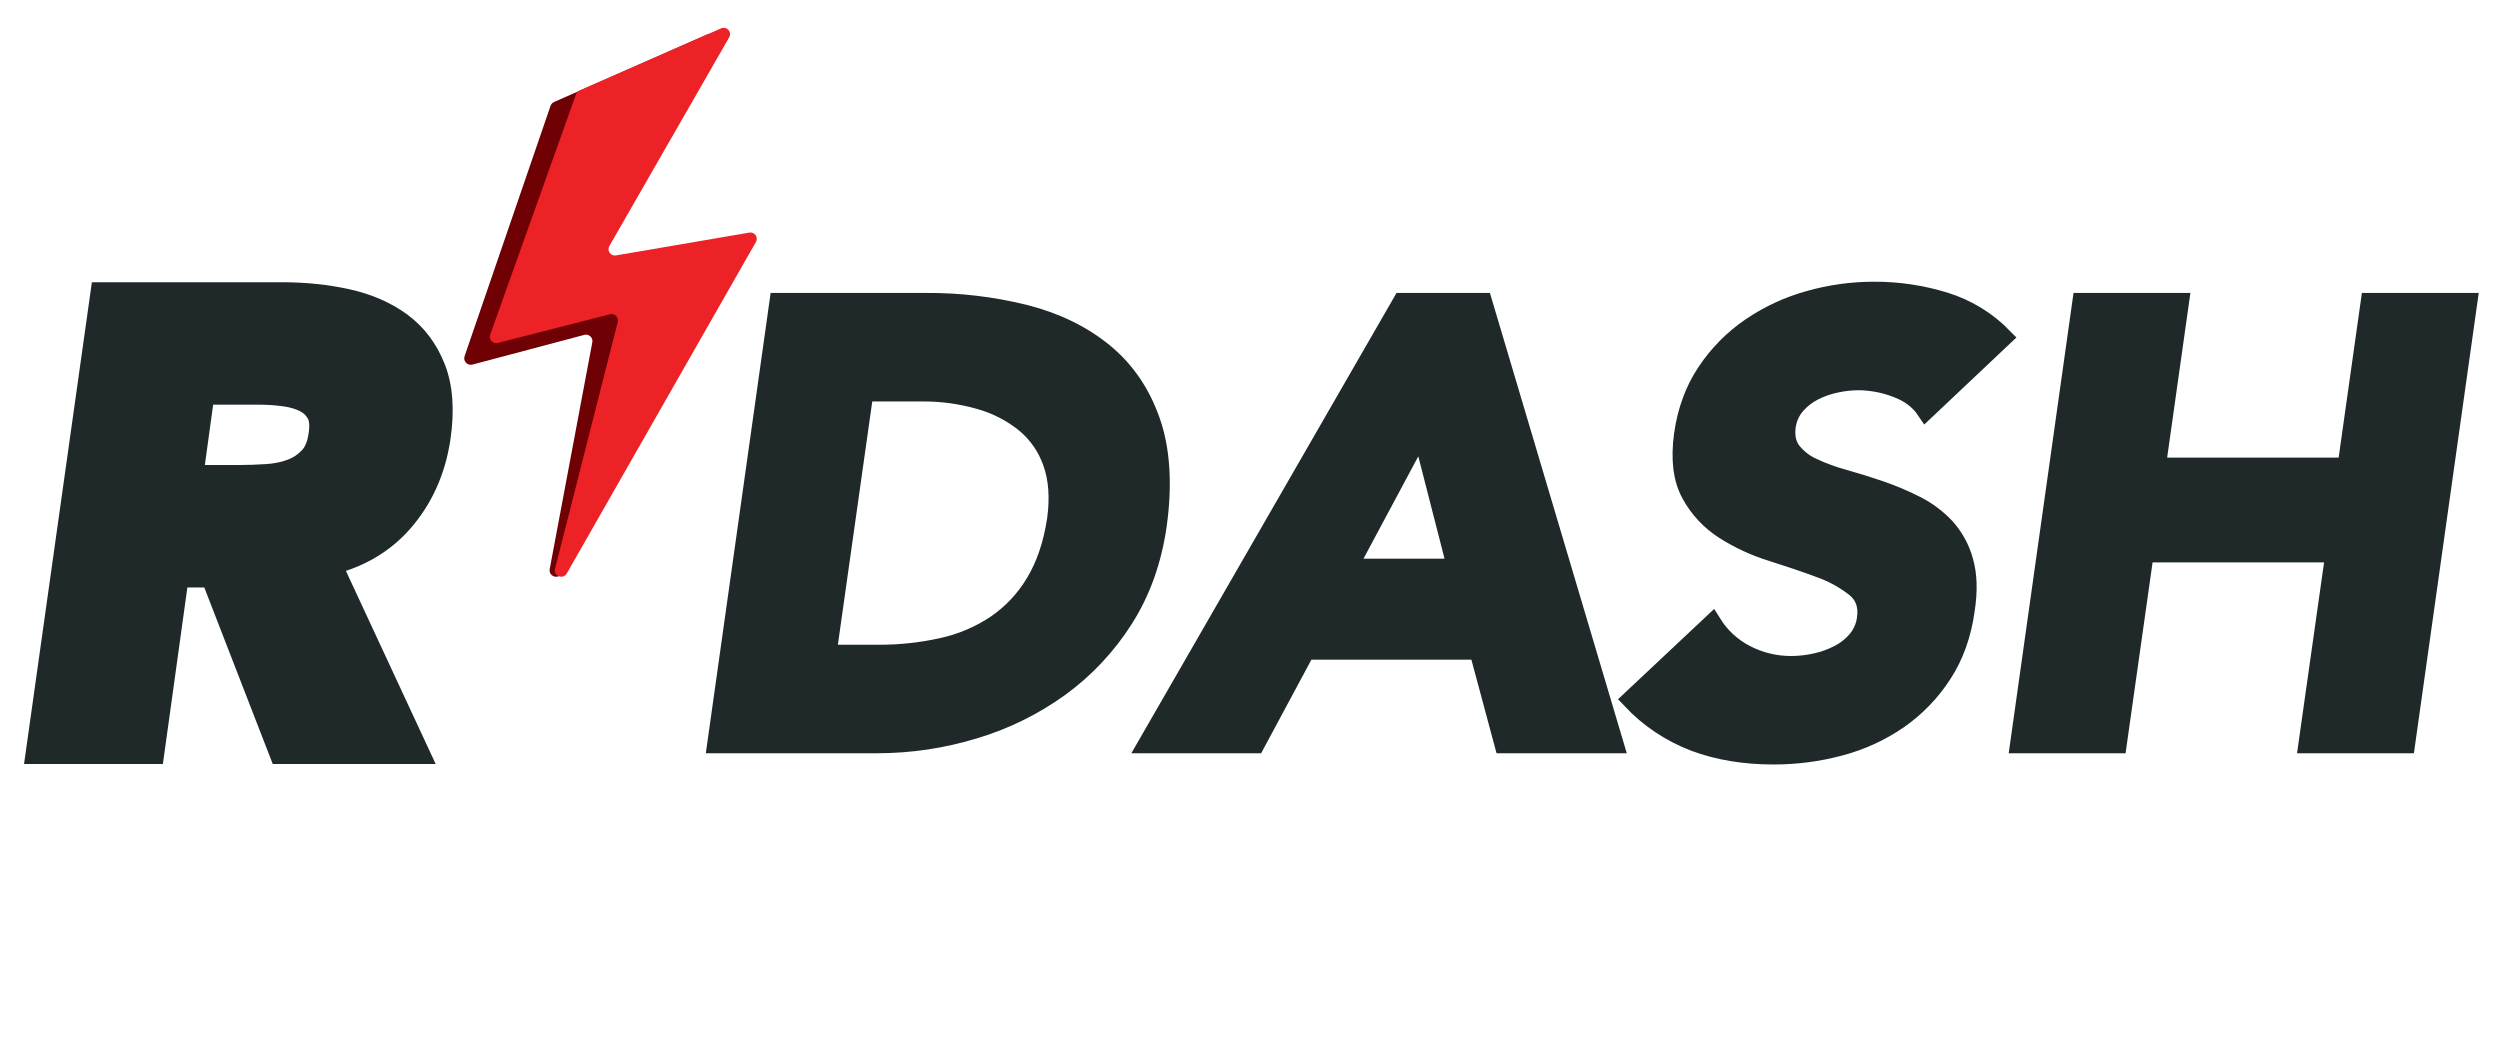
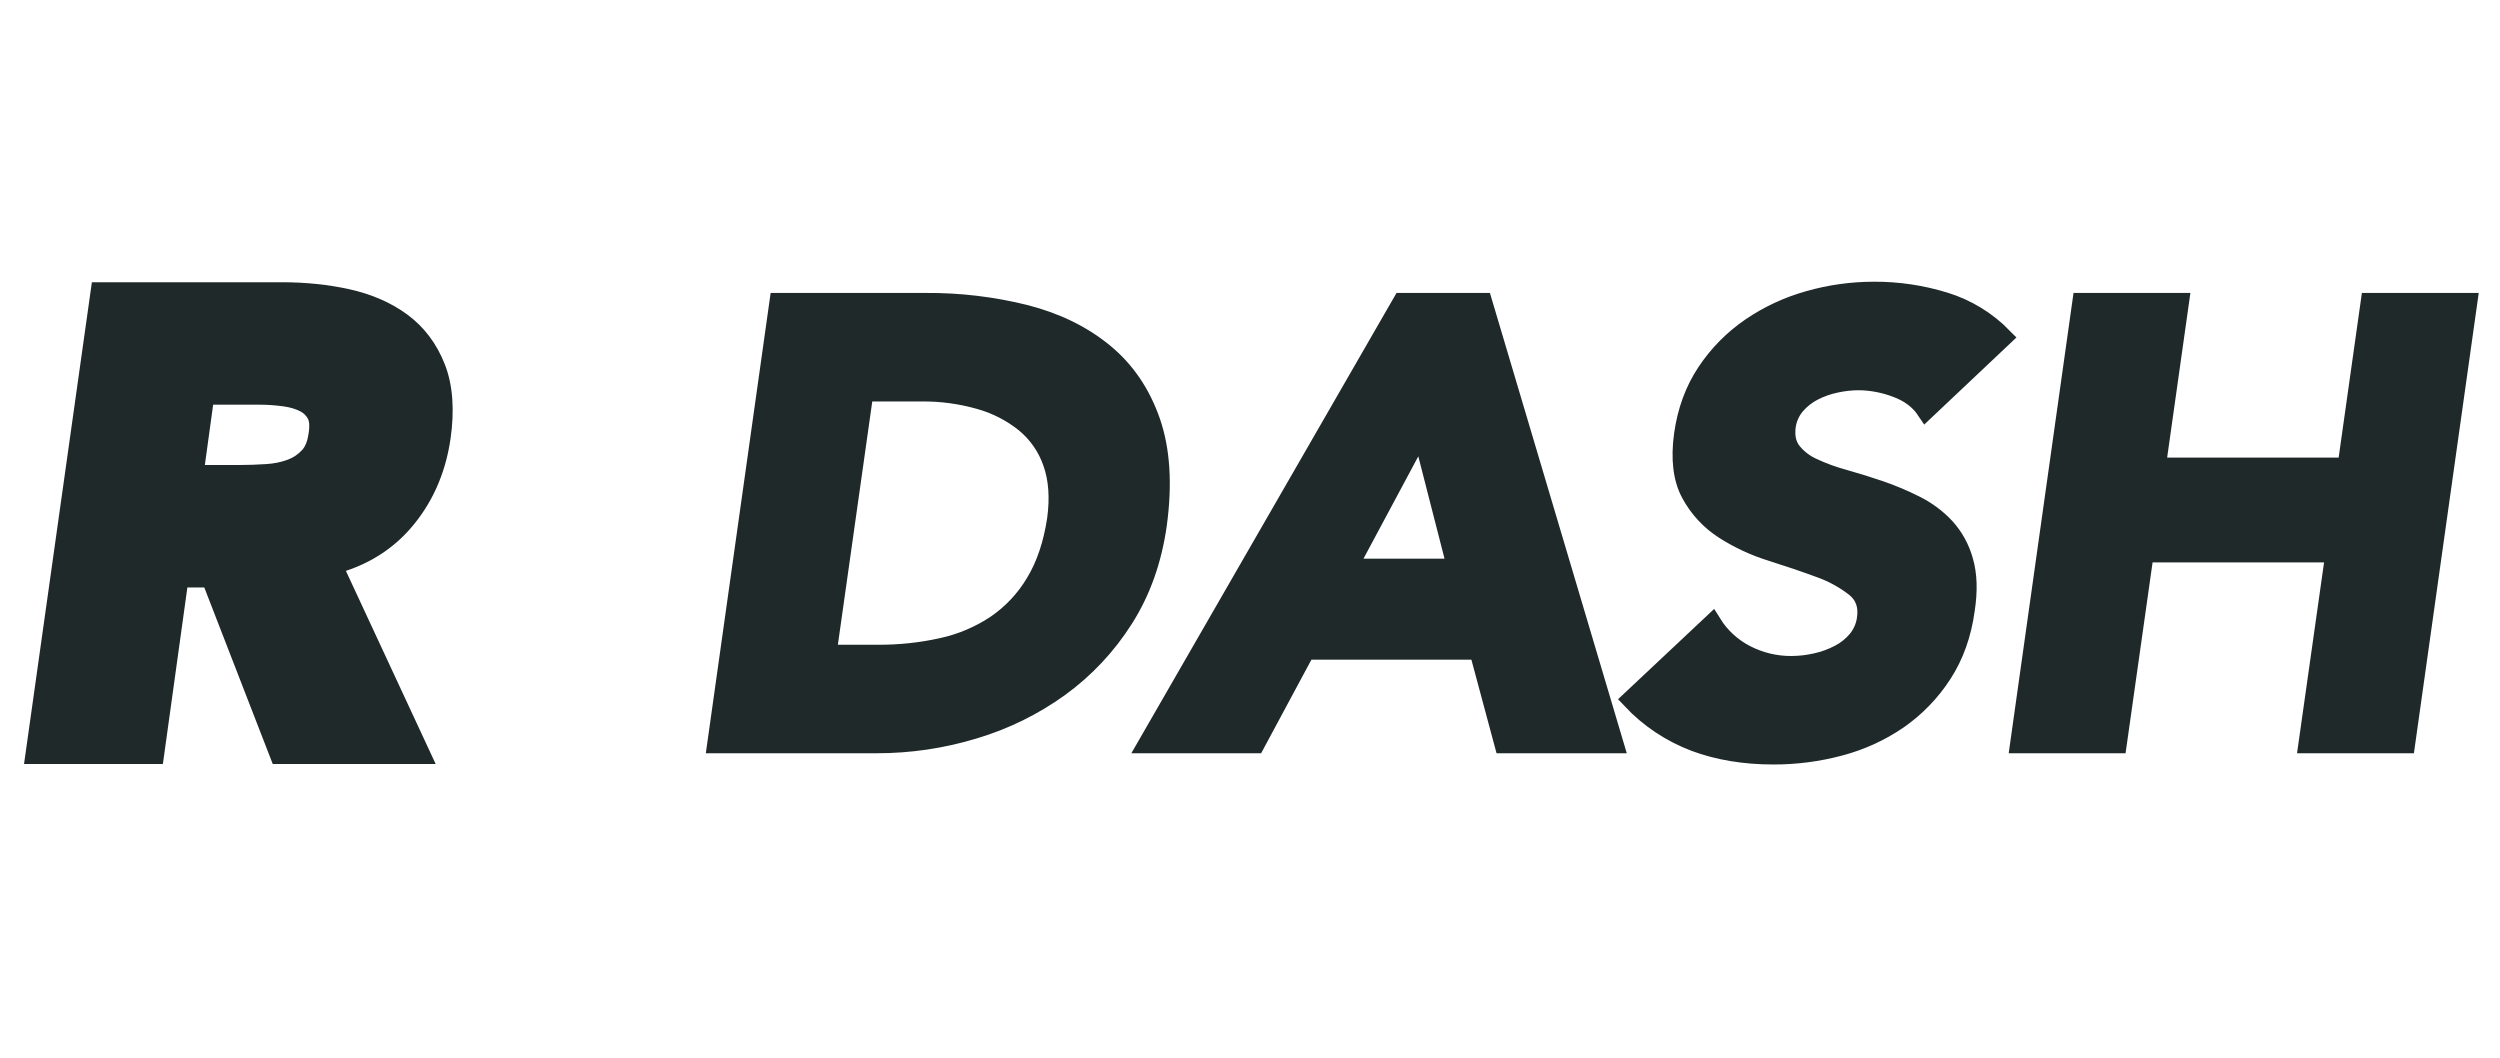
<svg xmlns="http://www.w3.org/2000/svg" width="104" height="44" viewBox="0 0 104 44" fill="none">
  <g clip-path="url(#clip0_2080_3263)">
    <g clip-path="url(#clip1_2080_3263)">
      <path d="M17.468 31.365H16.811H11.924H11.636L11.532 31.097L8.787 24.021H7.43L6.461 31.004L6.411 31.365H6.044H1.968H1.484L1.551 30.89L4.138 12.518L4.189 12.158H4.555H11.715C12.682 12.158 13.601 12.253 14.446 12.441C15.319 12.634 16.076 12.964 16.696 13.421C17.333 13.891 17.811 14.529 18.118 15.319C18.422 16.101 18.491 17.075 18.325 18.214C18.122 19.587 17.587 20.773 16.735 21.738C15.982 22.592 14.998 23.178 13.805 23.485L17.193 30.773L17.468 31.365ZM8.042 19.761H9.964C10.322 19.761 10.7 19.748 11.101 19.723C11.467 19.7 11.809 19.63 12.117 19.515C12.406 19.407 12.653 19.242 12.872 19.011C13.072 18.799 13.202 18.483 13.259 18.071C13.315 17.696 13.288 17.41 13.178 17.217C13.061 17.009 12.902 16.855 12.694 16.745C12.46 16.622 12.177 16.537 11.853 16.492C11.499 16.443 11.145 16.418 10.801 16.418H8.502L8.042 19.761Z" fill="#1F292A" />
      <path d="M4.553 12.575L1.966 30.947H6.043L7.062 23.604H9.075L11.923 30.947H16.81L13.204 23.189C14.545 22.946 15.617 22.371 16.418 21.463C17.219 20.555 17.716 19.452 17.908 18.154C18.064 17.082 18.003 16.186 17.725 15.469C17.446 14.751 17.019 14.18 16.444 13.756C15.869 13.332 15.172 13.029 14.354 12.848C13.535 12.666 12.655 12.575 11.714 12.575H4.553ZM9.963 20.178H7.559L8.134 16H10.799C11.165 16 11.535 16.026 11.91 16.078C12.285 16.13 12.611 16.23 12.89 16.377C13.169 16.524 13.387 16.736 13.543 17.012C13.7 17.289 13.744 17.661 13.674 18.128C13.604 18.63 13.439 19.019 13.178 19.296C12.916 19.573 12.611 19.776 12.263 19.906C11.914 20.036 11.535 20.113 11.126 20.139C10.717 20.165 10.329 20.178 9.963 20.178ZM3.822 11.741H11.714C12.712 11.741 13.662 11.839 14.537 12.033C15.467 12.24 16.278 12.594 16.945 13.086C17.647 13.603 18.173 14.304 18.509 15.168C18.839 16.018 18.916 17.063 18.739 18.274C18.525 19.729 17.956 20.986 17.05 22.013C16.343 22.814 15.451 23.395 14.389 23.748L18.124 31.782H11.346L8.498 24.438H7.795L6.776 31.782H1L3.822 11.741ZM9.963 19.344C10.312 19.344 10.682 19.331 11.072 19.306C11.397 19.286 11.698 19.225 11.968 19.124C12.196 19.04 12.391 18.909 12.564 18.725C12.703 18.578 12.796 18.339 12.841 18.014C12.899 17.629 12.839 17.472 12.811 17.422C12.733 17.284 12.633 17.186 12.496 17.114C12.305 17.013 12.069 16.943 11.794 16.905C11.459 16.859 11.125 16.835 10.799 16.835H8.867L8.522 19.344H9.963Z" fill="#1F292A" />
      <path d="M32.396 12.575H38.511C39.907 12.565 41.299 12.731 42.653 13.068C43.934 13.397 45.023 13.929 45.92 14.664C46.817 15.399 47.47 16.355 47.88 17.532C48.289 18.708 48.381 20.135 48.154 21.813C47.945 23.301 47.479 24.611 46.756 25.745C46.053 26.856 45.144 27.825 44.077 28.599C42.996 29.378 41.79 29.97 40.51 30.35C39.202 30.747 37.841 30.948 36.473 30.947H29.809L32.396 12.575ZM34.408 27.21H36.525C37.421 27.215 38.315 27.12 39.19 26.925C39.988 26.751 40.746 26.43 41.425 25.978C42.091 25.524 42.648 24.93 43.058 24.239C43.494 23.521 43.79 22.643 43.947 21.605C44.069 20.706 44.012 19.923 43.777 19.257C43.558 18.614 43.164 18.044 42.64 17.609C42.082 17.159 41.437 16.828 40.745 16.636C39.968 16.415 39.162 16.306 38.354 16.312H35.949L34.408 27.21ZM58.32 12.575H61.691L67.153 30.947H62.554L61.508 27.055H54.322L52.231 30.947H47.736L58.32 12.575ZM59.13 17.921L56.072 23.63H60.593L59.13 17.921ZM80.115 17.064C79.837 16.649 79.427 16.342 78.887 16.143C78.386 15.952 77.856 15.851 77.319 15.845C77.003 15.847 76.687 15.882 76.378 15.949C76.056 16.015 75.744 16.124 75.451 16.273C75.166 16.418 74.913 16.616 74.706 16.857C74.493 17.108 74.357 17.414 74.314 17.739C74.261 18.155 74.335 18.496 74.536 18.764C74.764 19.055 75.06 19.287 75.398 19.439C75.819 19.638 76.256 19.798 76.705 19.919C77.201 20.058 77.702 20.213 78.208 20.386C78.714 20.56 79.207 20.768 79.684 21.009C80.15 21.241 80.57 21.553 80.925 21.93C81.29 22.331 81.554 22.811 81.696 23.331C81.862 23.894 81.884 24.573 81.762 25.369C81.622 26.389 81.304 27.28 80.808 28.041C80.328 28.785 79.707 29.428 78.979 29.936C78.24 30.444 77.417 30.822 76.548 31.051C75.641 31.295 74.705 31.417 73.765 31.414C72.563 31.414 71.474 31.233 70.498 30.869C69.495 30.488 68.592 29.884 67.859 29.105L71.23 25.939C71.57 26.485 72.054 26.929 72.628 27.224C73.213 27.526 73.864 27.682 74.523 27.678C74.866 27.676 75.208 27.637 75.542 27.561C75.879 27.487 76.204 27.369 76.509 27.21C76.795 27.063 77.048 26.86 77.254 26.614C77.456 26.368 77.587 26.072 77.633 25.757C77.72 25.204 77.567 24.767 77.175 24.447C76.723 24.094 76.216 23.818 75.673 23.63C75.063 23.405 74.401 23.18 73.687 22.955C72.995 22.741 72.336 22.435 71.727 22.047C71.139 21.671 70.658 21.153 70.328 20.542C69.988 19.919 69.888 19.097 70.028 18.076C70.167 17.09 70.485 16.225 70.981 15.482C71.469 14.747 72.094 14.113 72.824 13.613C73.566 13.107 74.387 12.725 75.254 12.484C76.13 12.235 77.036 12.109 77.946 12.108C78.952 12.102 79.952 12.251 80.912 12.549C81.83 12.834 82.661 13.343 83.33 14.028L80.115 17.064ZM86.596 12.575H90.673L89.706 19.426H97.625L98.592 12.575H102.668L100.081 30.947H96.004L97.128 23.007H89.21L88.086 30.947H84.009L86.596 12.575Z" fill="#1F292A" stroke="#1F292A" stroke-width="0.777" />
-       <path d="M22.901 4.407L19.329 14.811C19.312 14.857 19.308 14.906 19.317 14.954C19.326 15.002 19.348 15.047 19.38 15.083C19.413 15.12 19.455 15.147 19.501 15.162C19.548 15.177 19.598 15.179 19.646 15.168L24.313 13.929C24.358 13.918 24.406 13.919 24.451 13.932C24.497 13.945 24.537 13.97 24.57 14.003C24.603 14.037 24.626 14.078 24.638 14.123C24.649 14.169 24.649 14.216 24.636 14.261L22.872 23.651C22.796 23.96 23.208 24.131 23.36 23.853L30.386 10.798C30.411 10.754 30.424 10.703 30.422 10.652C30.42 10.601 30.404 10.552 30.375 10.51C30.346 10.468 30.306 10.434 30.259 10.414C30.212 10.393 30.161 10.386 30.11 10.393L24.561 11.382C24.511 11.389 24.459 11.382 24.412 11.361C24.365 11.341 24.325 11.307 24.296 11.265C24.267 11.223 24.251 11.173 24.249 11.122C24.247 11.071 24.26 11.021 24.286 10.977L29.272 1.947C29.399 1.718 29.611 1.346 29.377 1.453L23.044 4.246C23.011 4.262 22.981 4.284 22.956 4.312C22.932 4.339 22.913 4.372 22.901 4.407L22.901 4.407Z" fill="#6F0003" />
-       <path d="M23.964 3.917L20.392 13.923C20.376 13.968 20.373 14.016 20.382 14.063C20.392 14.11 20.414 14.153 20.447 14.189C20.479 14.224 20.52 14.25 20.567 14.264C20.613 14.277 20.662 14.278 20.708 14.266L25.375 13.073C25.42 13.062 25.467 13.062 25.511 13.074C25.555 13.086 25.596 13.11 25.629 13.142C25.661 13.174 25.685 13.214 25.697 13.258C25.709 13.302 25.71 13.349 25.699 13.393L23.088 23.664C23.073 23.726 23.08 23.791 23.109 23.848C23.139 23.905 23.188 23.949 23.247 23.973C23.307 23.996 23.373 23.998 23.434 23.977C23.494 23.956 23.545 23.914 23.577 23.858L31.448 10.064C31.472 10.021 31.484 9.972 31.481 9.922C31.479 9.872 31.462 9.824 31.433 9.783C31.404 9.743 31.364 9.711 31.318 9.692C31.272 9.673 31.221 9.667 31.172 9.676L25.623 10.626C25.574 10.634 25.523 10.628 25.477 10.609C25.431 10.59 25.391 10.558 25.362 10.518C25.333 10.477 25.317 10.429 25.314 10.379C25.311 10.33 25.323 10.28 25.348 10.237L30.335 1.552C30.363 1.504 30.375 1.448 30.369 1.393C30.363 1.338 30.339 1.286 30.302 1.245C30.265 1.204 30.215 1.175 30.16 1.164C30.105 1.152 30.049 1.158 29.997 1.18L24.107 3.764C24.074 3.779 24.044 3.8 24.02 3.826C23.995 3.852 23.976 3.883 23.964 3.917V3.917Z" fill="#EC2227" />
    </g>
  </g>
  <defs>
    <clipPath id="clip0_2080_3263">
      <rect width="104" height="44" fill="white" />
    </clipPath>
    <clipPath id="clip1_2080_3263">
      <rect width="102.607" height="40.421" fill="white" transform="translate(1 -3.895)" />
    </clipPath>
  </defs>
</svg>